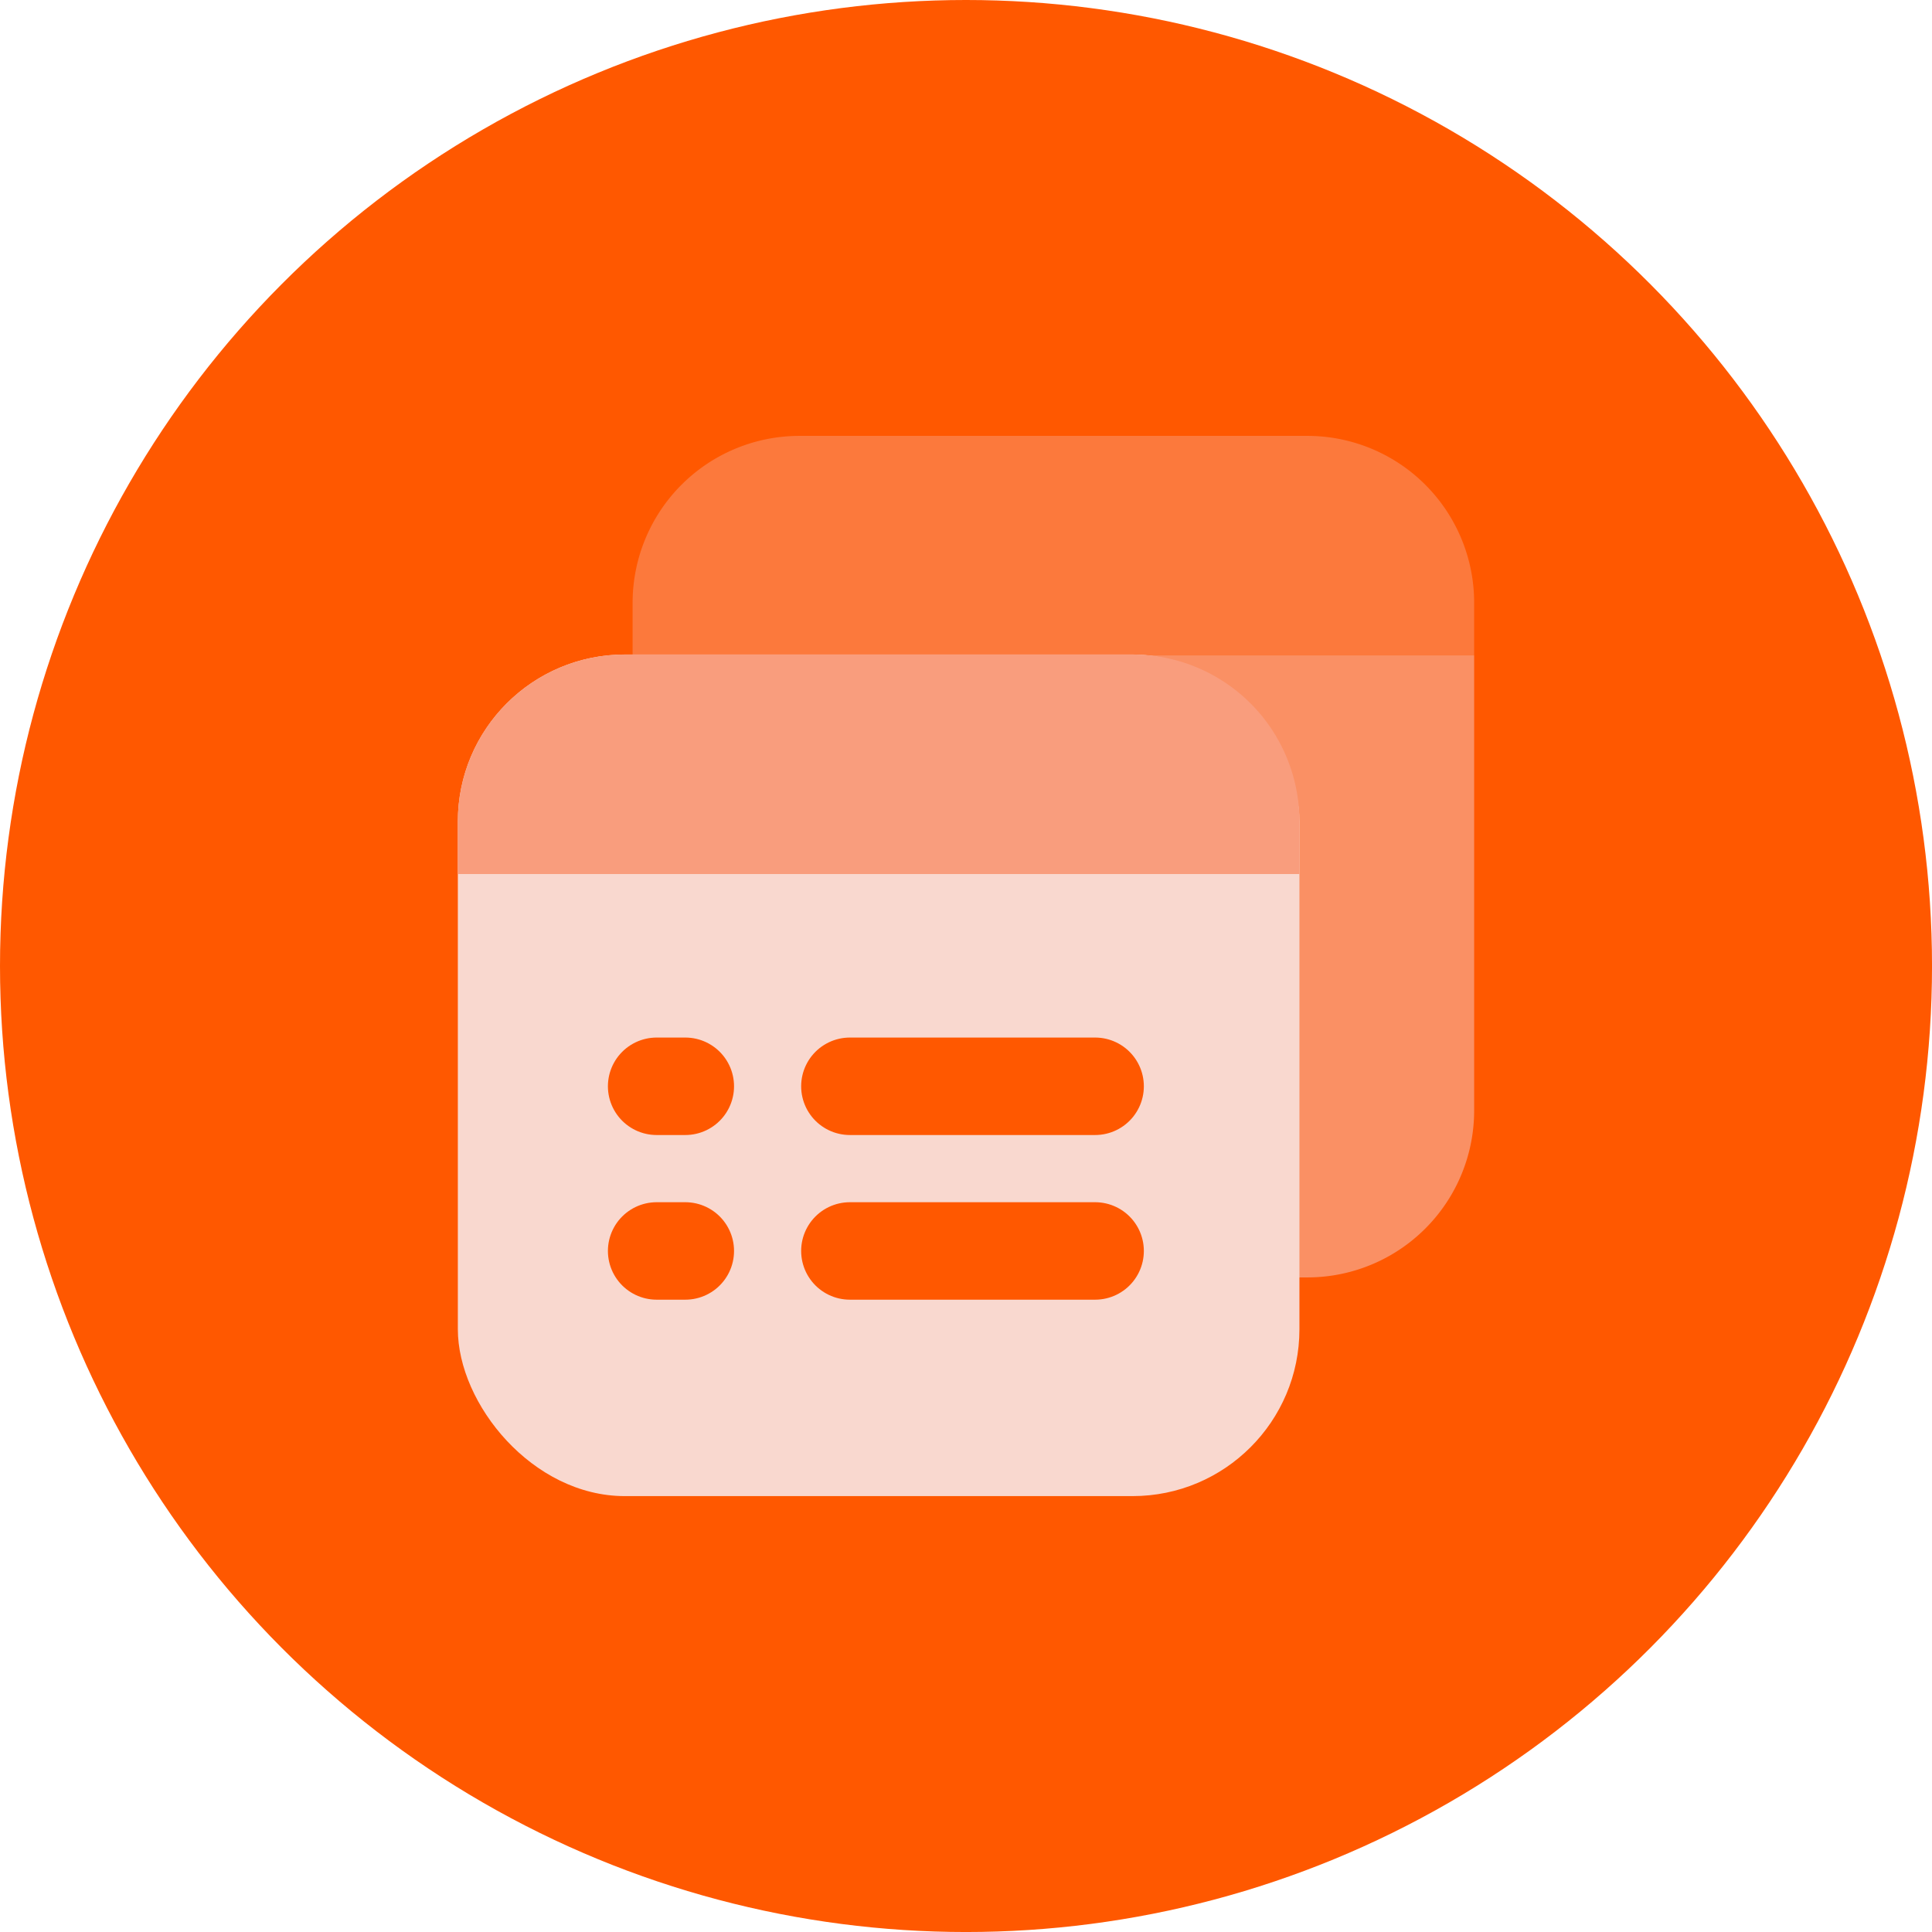
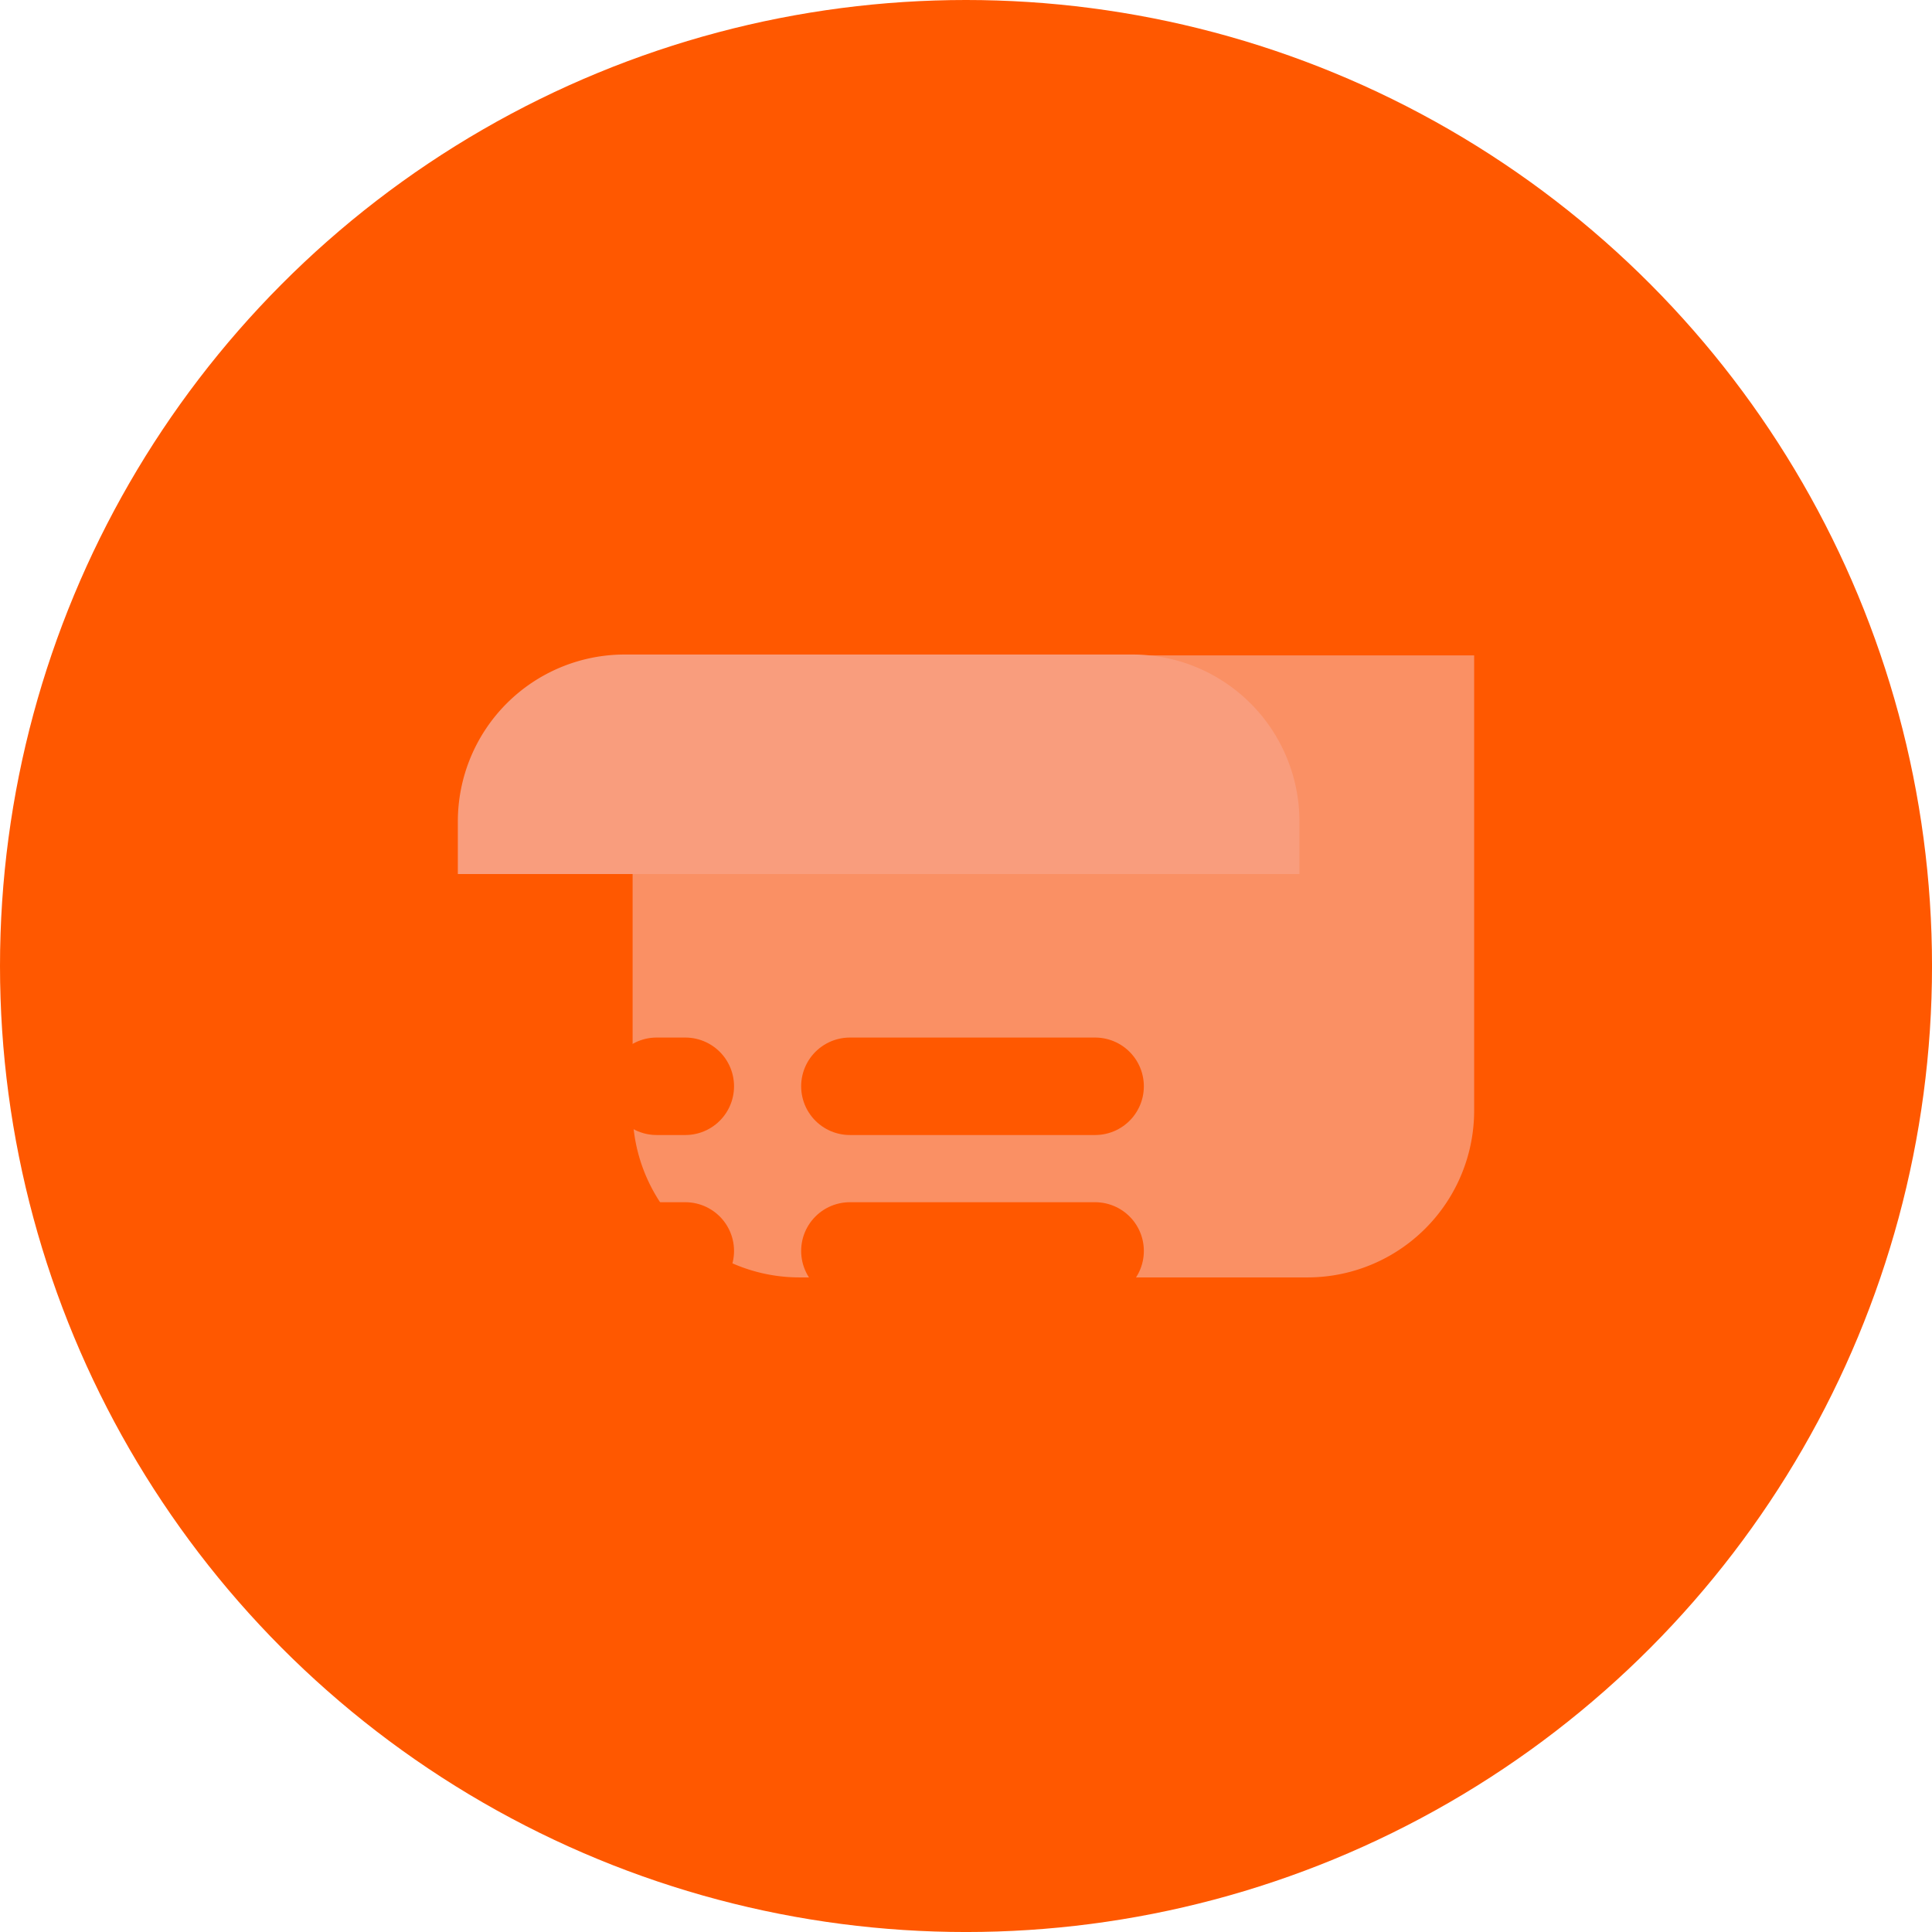
<svg xmlns="http://www.w3.org/2000/svg" width="99.109" height="99.109" viewBox="0 0 99.109 99.109">
  <g id="Product_doc_Round" data-name="Product doc Round" transform="translate(-1227.933 -4262.162)">
    <circle id="Ellipse_508" data-name="Ellipse 508" cx="49.555" cy="49.555" r="49.555" transform="translate(1227.933 4262.162)" fill="#ff5800" />
    <g id="Group_3318" data-name="Group 3318">
      <g id="Group_3316" data-name="Group 3316">
        <g id="Group_3315" data-name="Group 3315">
          <path id="Path_19776" data-name="Path 19776" d="M1303.555,4295.782v23.35a8.557,8.557,0,0,1-8.56,8.56h-26.05a8.563,8.563,0,0,1-8.56-8.56v-23.35Z" fill="#f99d7d" opacity="0.8" />
-           <path id="Path_19777" data-name="Path 19777" d="M1303.555,4293.082v2.7h-43.17v-2.7a8.563,8.563,0,0,1,8.56-8.56h26.05A8.557,8.557,0,0,1,1303.555,4293.082Z" fill="#f99d7d" opacity="0.48" />
        </g>
-         <rect id="Rectangle_750" data-name="Rectangle 750" width="43.172" height="43.172" rx="8.561" transform="translate(1251.42 4295.738)" fill="#f9d8cf" />
        <path id="Path_19778" data-name="Path 19778" d="M1286.031,4295.738h-26.05a8.561,8.561,0,0,0-8.561,8.561v2.7h43.172v-2.7A8.561,8.561,0,0,0,1286.031,4295.738Z" fill="#f99d7d" />
      </g>
      <g id="Group_3317" data-name="Group 3317">
        <line id="Line_79" data-name="Line 79" x2="1.47" transform="translate(1261.618 4317.887)" fill="none" stroke="#ff5800" stroke-linecap="round" stroke-linejoin="round" stroke-width="5" />
        <line id="Line_80" data-name="Line 80" x2="12.58" transform="translate(1271.531 4317.887)" fill="none" stroke="#ff5800" stroke-linecap="round" stroke-linejoin="round" stroke-width="5" />
        <line id="Line_81" data-name="Line 81" x2="1.47" transform="translate(1261.618 4326.334)" fill="none" stroke="#ff5800" stroke-linecap="round" stroke-linejoin="round" stroke-width="5" />
        <line id="Line_82" data-name="Line 82" x2="12.58" transform="translate(1271.531 4326.334)" fill="none" stroke="#ff5800" stroke-linecap="round" stroke-linejoin="round" stroke-width="5" />
      </g>
    </g>
  </g>
</svg>